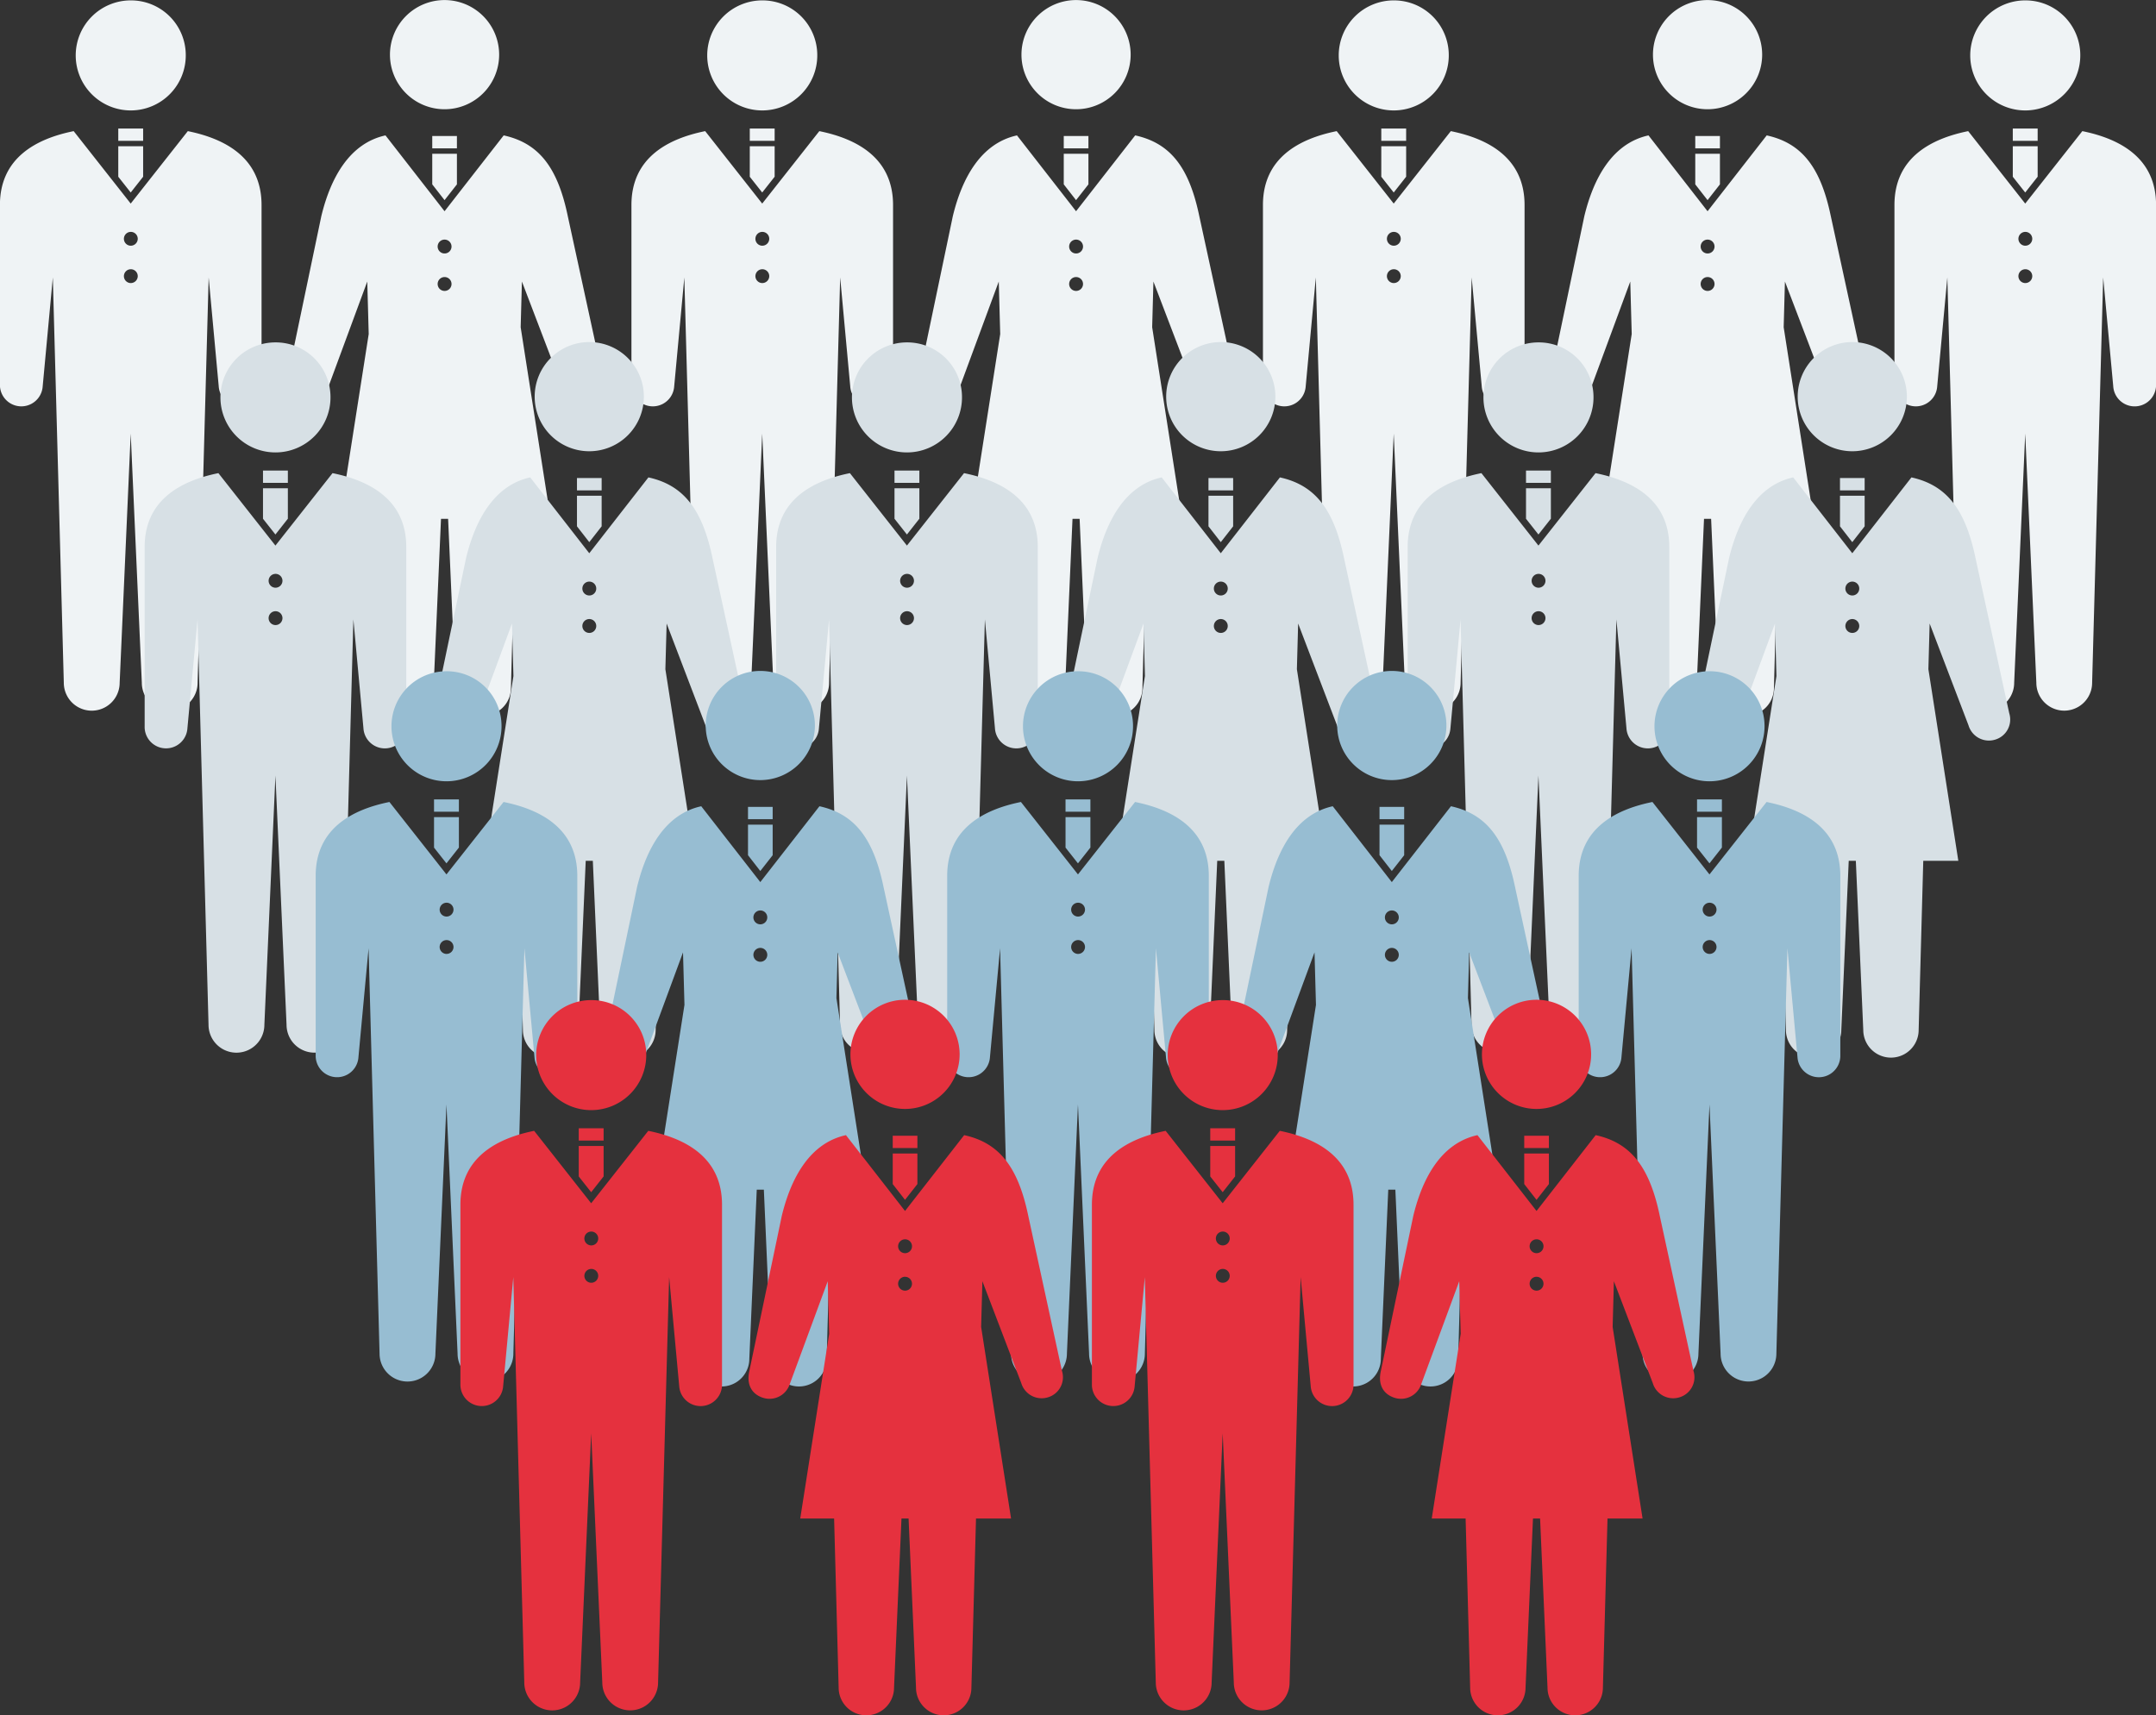
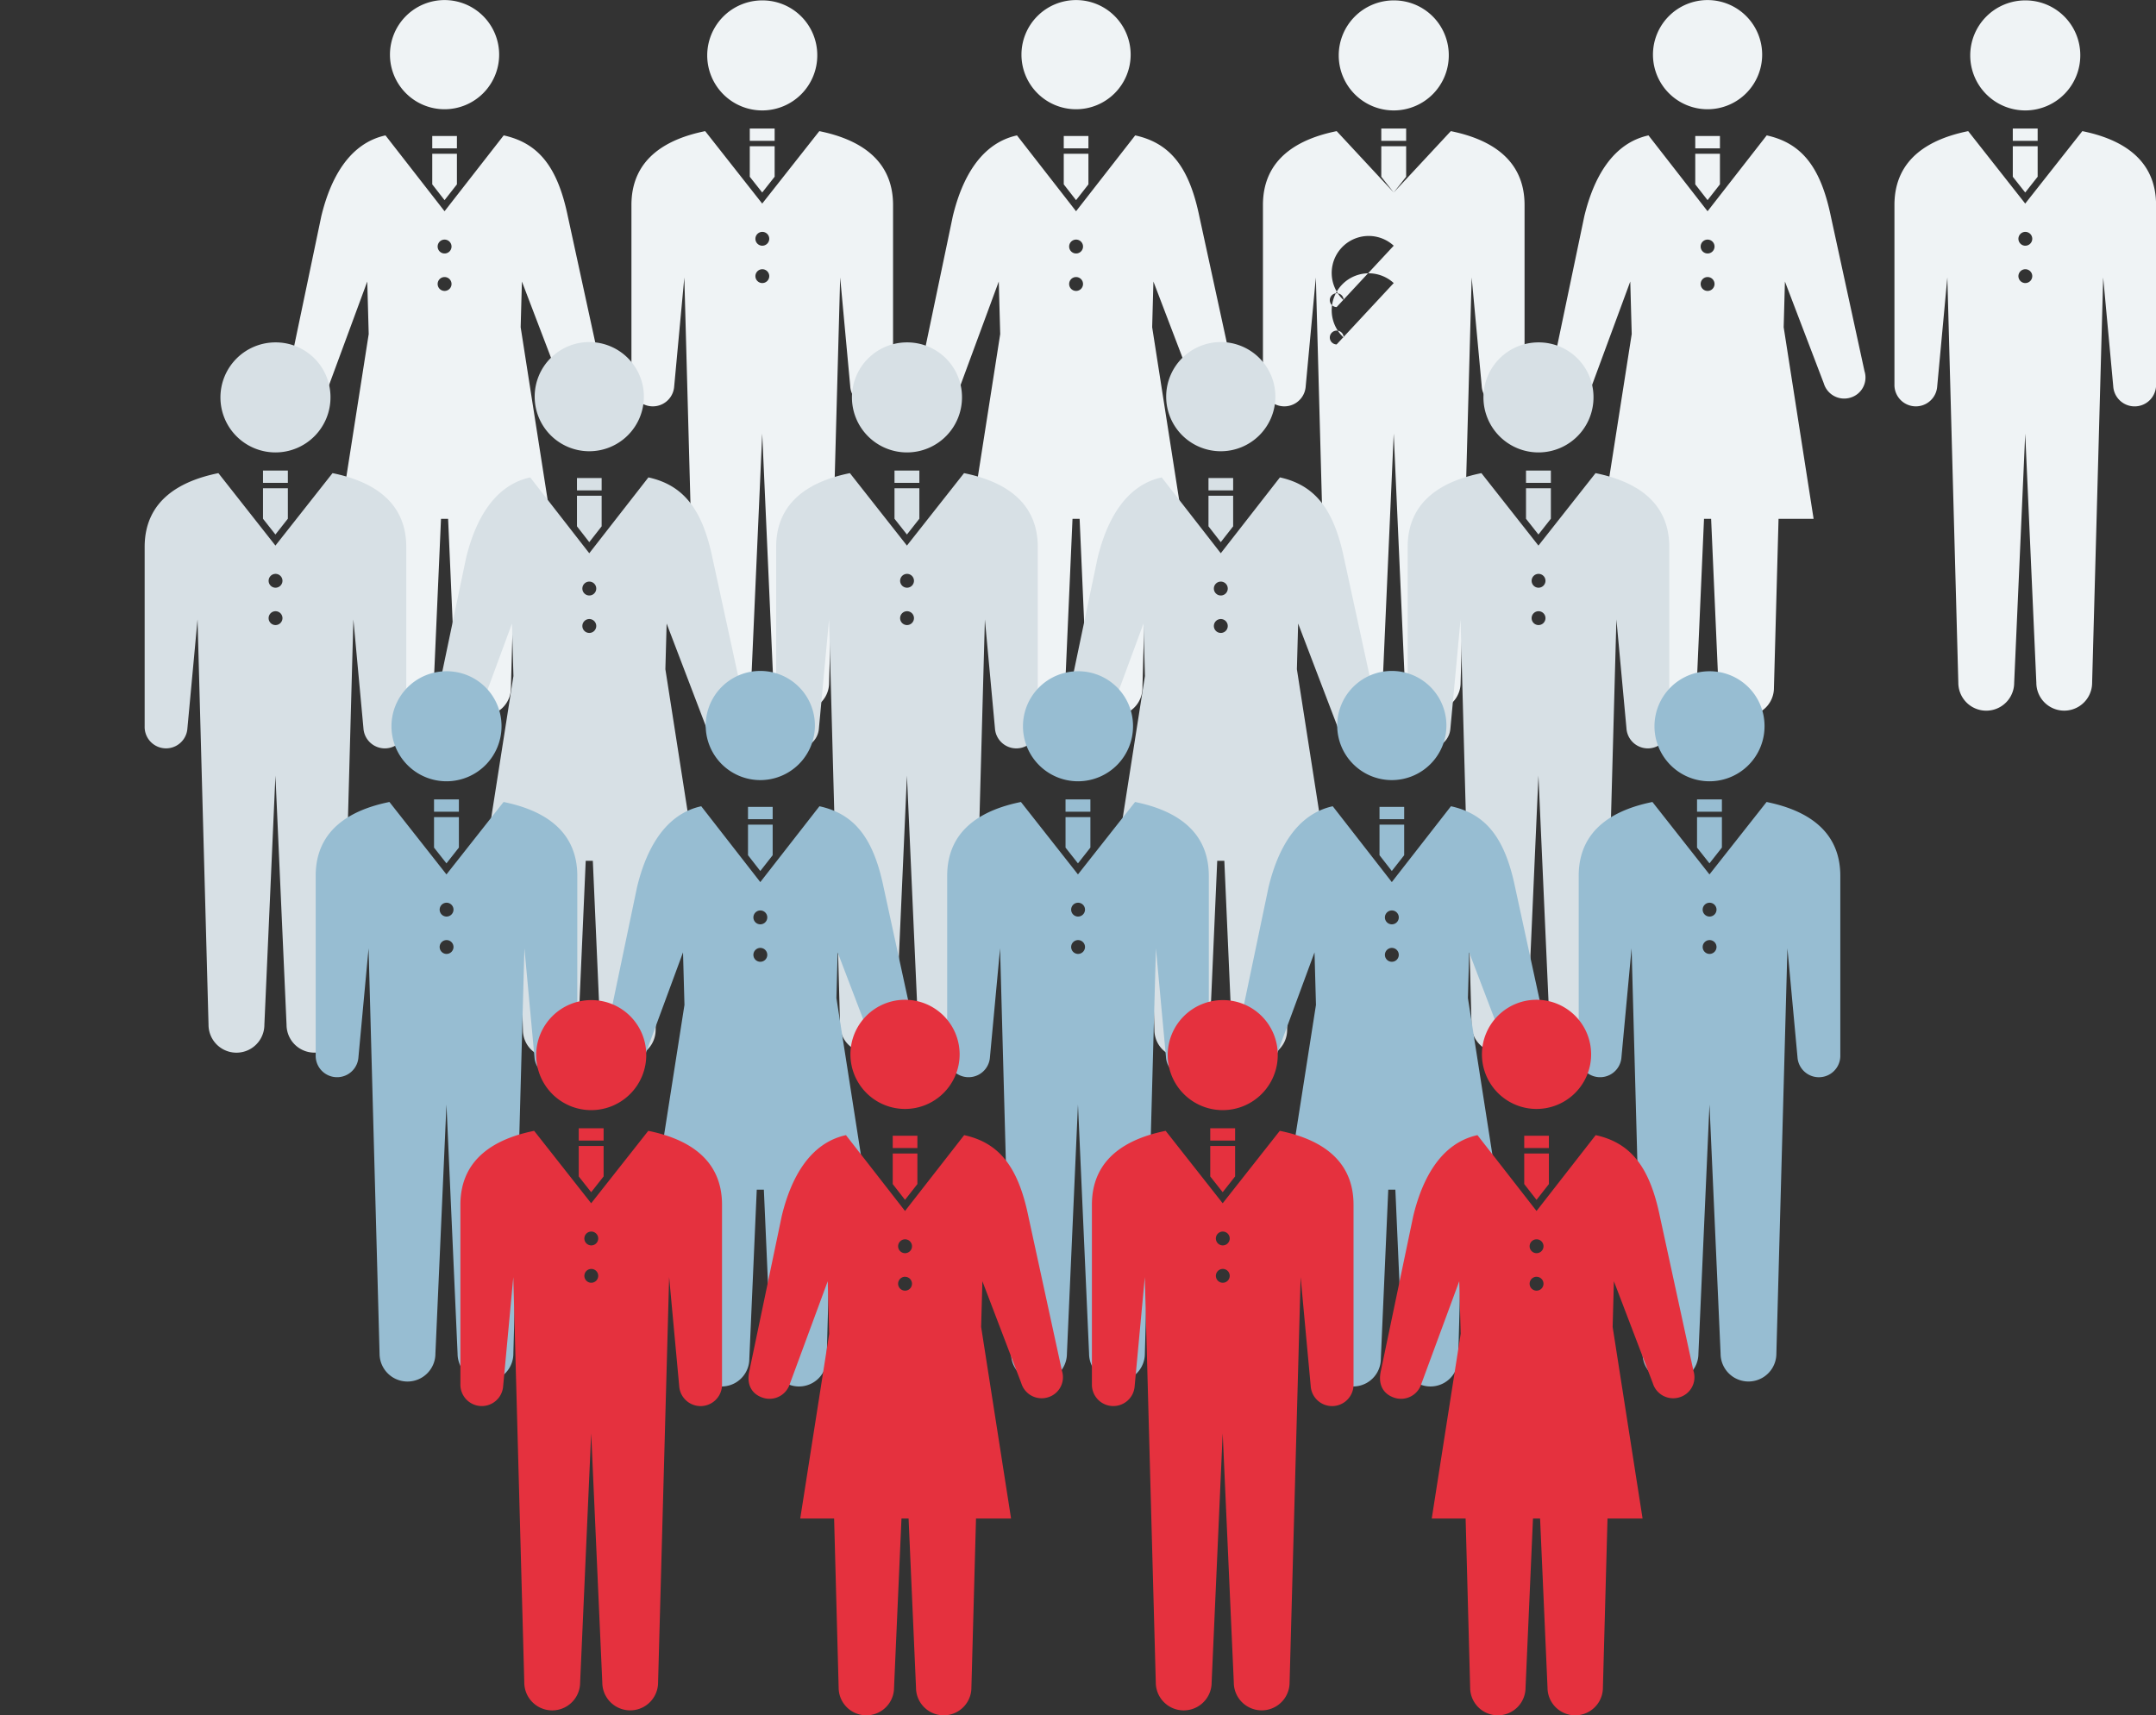
<svg xmlns="http://www.w3.org/2000/svg" id="img02.svg" width="327.75" height="260.813" viewBox="0 0 327.75 260.813">
  <rect x="0" y="0" width="327.75" height="260.813" fill="#333333" stroke="none" />
  <defs>
    <style>
      .cls-1 {
        fill: #eff3f5;
      }

      .cls-1, .cls-2, .cls-3, .cls-4 {
        fill-rule: evenodd;
      }

      .cls-2 {
        fill: #d7e0e5;
      }

      .cls-3 {
        fill: #97bdd2;
      }

      .cls-4 {
        fill: #e5313e;
      }
    </style>
  </defs>
  <g id="_4" data-name="4">
-     <path id="M" class="cls-1" d="M1274.58,712.4a8.365,8.365,0,1,1-8.36-8.278A8.324,8.324,0,0,1,1274.58,712.4Zm-6.48,13.078h-3.78v-1.87h3.78v1.87Zm-1.89,7.853,1.89-2.4V726.3h-3.78v4.637Zm8.68-9.33-8.68,11.013L1257.54,724c-5.61,1.135-11.21,4.007-11.21,11.234v27.256a3.254,3.254,0,0,0,6.5.306l1.54-16.554,1.67,61.63a4.245,4.245,0,0,0,8.49,0l1.68-37.89,1.69,37.89a4.24,4.24,0,0,0,8.48,0l1.68-61.63,1.53,16.554a3.259,3.259,0,0,0,6.51-.306V735.238C1286.1,728.011,1280.5,725.139,1274.89,724Zm-8.68,23.1a1.052,1.052,0,1,1,1.07-1.052A1.059,1.059,0,0,1,1266.21,747.1Zm0-5.679a1.052,1.052,0,1,1,1.07-1.052A1.06,1.06,0,0,1,1266.21,741.421Z" transform="translate(-1246.34 -704.062)" />
    <path id="F" class="cls-1" d="M1322.22,712.372a8.3,8.3,0,1,1-8.3-8.3A8.3,8.3,0,0,1,1322.22,712.372Zm-6.42,14.248h-3.75v-1.875h3.75v1.875Zm-1.88,7.874,1.88-2.4v-4.65h-3.75v4.649Zm23.86,26.016-5.12-23.556c-1.52-7.324-4.31-11.115-9.75-12.306l-8.99,11.532-8.98-11.532c-5.44,1.191-8.34,6.406-9.76,12.306l-4.93,23.575c-0.46,2.085.39,3.518,2.09,4.063a3.235,3.235,0,0,0,4.06-2.091l5.77-15.634,0.22,7.986-4.4,28.093h5.15l0.69,25.712a4.21,4.21,0,0,0,8.42,0l1.13-25.712h1.08l1.13,25.712a4.21,4.21,0,1,0,8.42,0l0.7-25.712h5.33l-4.55-29.133,0.19-6.946,5.91,15.485a3.234,3.234,0,0,0,4.02,2.176A3.185,3.185,0,0,0,1337.78,760.51Zm-23.86-20.018a1.055,1.055,0,1,1-1.05,1.054A1.054,1.054,0,0,1,1313.92,740.492Zm0,5.694a1.055,1.055,0,1,1-1.05,1.055A1.055,1.055,0,0,1,1313.92,746.186Z" transform="translate(-1246.34 -704.062)" />
    <path id="M-2" data-name="M" class="cls-1" d="M1370.58,712.4a8.365,8.365,0,1,1-8.36-8.278A8.324,8.324,0,0,1,1370.58,712.4Zm-6.48,13.078h-3.78v-1.87h3.78v1.87Zm-1.89,7.853,1.89-2.4V726.3h-3.78v4.637Zm8.68-9.33-8.68,11.013L1353.54,724c-5.61,1.135-11.21,4.007-11.21,11.234v27.256a3.254,3.254,0,0,0,6.5.306l1.54-16.554,1.67,61.63a4.245,4.245,0,0,0,8.49,0l1.68-37.89,1.69,37.89a4.24,4.24,0,0,0,8.48,0l1.68-61.63,1.53,16.554a3.259,3.259,0,0,0,6.51-.306V735.238C1382.1,728.011,1376.5,725.139,1370.89,724Zm-8.68,23.1a1.052,1.052,0,1,1,1.07-1.052A1.059,1.059,0,0,1,1362.21,747.1Zm0-5.679a1.052,1.052,0,1,1,1.07-1.052A1.06,1.06,0,0,1,1362.21,741.421Z" transform="translate(-1246.34 -704.062)" />
-     <path id="M-3" data-name="M" class="cls-1" d="M1466.58,712.4a8.365,8.365,0,1,1-8.36-8.278A8.324,8.324,0,0,1,1466.58,712.4Zm-6.48,13.078h-3.78v-1.87h3.78v1.87Zm-1.89,7.853,1.89-2.4V726.3h-3.78v4.637Zm8.68-9.33-8.68,11.013L1449.54,724c-5.61,1.135-11.21,4.007-11.21,11.234v27.256a3.254,3.254,0,0,0,6.5.306l1.54-16.554,1.67,61.63a4.245,4.245,0,0,0,8.49,0l1.68-37.89,1.69,37.89a4.24,4.24,0,0,0,8.48,0l1.68-61.63,1.53,16.554a3.259,3.259,0,0,0,6.51-.306V735.238C1478.1,728.011,1472.5,725.139,1466.89,724Zm-8.68,23.1a1.052,1.052,0,1,1,1.07-1.052A1.059,1.059,0,0,1,1458.21,747.1Zm0-5.679a1.052,1.052,0,1,1,1.07-1.052A1.06,1.06,0,0,1,1458.21,741.421Z" transform="translate(-1246.34 -704.062)" />
+     <path id="M-3" data-name="M" class="cls-1" d="M1466.58,712.4a8.365,8.365,0,1,1-8.36-8.278A8.324,8.324,0,0,1,1466.58,712.4Zm-6.48,13.078h-3.78v-1.87h3.78v1.87Zm-1.89,7.853,1.89-2.4V726.3h-3.78v4.637ZL1449.54,724c-5.61,1.135-11.21,4.007-11.21,11.234v27.256a3.254,3.254,0,0,0,6.5.306l1.54-16.554,1.67,61.63a4.245,4.245,0,0,0,8.49,0l1.68-37.89,1.69,37.89a4.24,4.24,0,0,0,8.48,0l1.68-61.63,1.53,16.554a3.259,3.259,0,0,0,6.51-.306V735.238C1478.1,728.011,1472.5,725.139,1466.89,724Zm-8.68,23.1a1.052,1.052,0,1,1,1.07-1.052A1.059,1.059,0,0,1,1458.21,747.1Zm0-5.679a1.052,1.052,0,1,1,1.07-1.052A1.06,1.06,0,0,1,1458.21,741.421Z" transform="translate(-1246.34 -704.062)" />
    <path id="M-4" data-name="M" class="cls-1" d="M1562.58,712.4a8.365,8.365,0,1,1-8.36-8.278A8.324,8.324,0,0,1,1562.58,712.4Zm-6.48,13.078h-3.78v-1.87h3.78v1.87Zm-1.89,7.853,1.89-2.4V726.3h-3.78v4.637Zm8.68-9.33-8.68,11.013L1545.54,724c-5.61,1.135-11.21,4.007-11.21,11.234v27.256a3.254,3.254,0,0,0,6.5.306l1.54-16.554,1.67,61.63a4.245,4.245,0,0,0,8.49,0l1.68-37.89,1.69,37.89a4.24,4.24,0,0,0,8.48,0l1.68-61.63,1.53,16.554a3.259,3.259,0,0,0,6.51-.306V735.238C1574.1,728.011,1568.5,725.139,1562.89,724Zm-8.68,23.1a1.052,1.052,0,1,1,1.07-1.052A1.059,1.059,0,0,1,1554.21,747.1Zm0-5.679a1.052,1.052,0,1,1,1.07-1.052A1.06,1.06,0,0,1,1554.21,741.421Z" transform="translate(-1246.34 -704.062)" />
    <path id="F-2" data-name="F" class="cls-1" d="M1418.22,712.372a8.3,8.3,0,1,1-8.3-8.3A8.3,8.3,0,0,1,1418.22,712.372Zm-6.42,14.248h-3.75v-1.875h3.75v1.875Zm-1.88,7.874,1.88-2.4v-4.65h-3.75v4.649Zm23.86,26.016-5.12-23.556c-1.52-7.324-4.31-11.115-9.75-12.306l-8.99,11.532-8.98-11.532c-5.44,1.191-8.34,6.406-9.76,12.306l-4.93,23.575c-0.46,2.085.39,3.518,2.09,4.063a3.235,3.235,0,0,0,4.06-2.091l5.77-15.634,0.22,7.986-4.4,28.093h5.15l0.69,25.712a4.21,4.21,0,0,0,8.42,0l1.13-25.712h1.08l1.13,25.712a4.21,4.21,0,1,0,8.42,0l0.7-25.712h5.33l-4.55-29.133,0.19-6.946,5.91,15.485a3.234,3.234,0,0,0,4.02,2.176A3.185,3.185,0,0,0,1433.78,760.51Zm-23.86-20.018a1.055,1.055,0,1,1-1.05,1.054A1.054,1.054,0,0,1,1409.92,740.492Zm0,5.694a1.055,1.055,0,1,1-1.05,1.055A1.055,1.055,0,0,1,1409.92,746.186Z" transform="translate(-1246.34 -704.062)" />
    <path id="F-3" data-name="F" class="cls-1" d="M1514.22,712.372a8.3,8.3,0,1,1-8.3-8.3A8.3,8.3,0,0,1,1514.22,712.372Zm-6.42,14.248h-3.75v-1.875h3.75v1.875Zm-1.88,7.874,1.88-2.4v-4.65h-3.75v4.649Zm23.86,26.016-5.12-23.556c-1.52-7.324-4.31-11.115-9.75-12.306l-8.99,11.532-8.98-11.532c-5.44,1.191-8.34,6.406-9.76,12.306l-4.93,23.575c-0.46,2.085.39,3.518,2.09,4.063a3.235,3.235,0,0,0,4.06-2.091l5.77-15.634,0.22,7.986-4.4,28.093h5.15l0.69,25.712a4.21,4.21,0,0,0,8.42,0l1.13-25.712h1.08l1.13,25.712a4.21,4.21,0,1,0,8.42,0l0.7-25.712h5.33l-4.55-29.133,0.19-6.946,5.91,15.485a3.234,3.234,0,0,0,4.02,2.176A3.185,3.185,0,0,0,1529.78,760.51Zm-23.86-20.018a1.055,1.055,0,1,1-1.05,1.054A1.054,1.054,0,0,1,1505.92,740.492Zm0,5.694a1.055,1.055,0,1,1-1.05,1.055A1.055,1.055,0,0,1,1505.92,746.186Z" transform="translate(-1246.34 -704.062)" />
  </g>
  <g id="_3" data-name="3">
    <path id="M-5" data-name="M" class="cls-2" d="M1296.58,764.4a8.365,8.365,0,1,1-8.36-8.279A8.324,8.324,0,0,1,1296.58,764.4Zm-6.48,13.078h-3.78v-1.87h3.78v1.87Zm-1.89,7.853,1.89-2.4V778.3h-3.78v4.636Zm8.68-9.33-8.68,11.013L1279.54,776c-5.61,1.135-11.21,4.008-11.21,11.233v27.257a3.254,3.254,0,0,0,6.5.306l1.54-16.554,1.67,61.63a4.245,4.245,0,0,0,8.49,0l1.68-37.89,1.69,37.89a4.24,4.24,0,0,0,8.48,0l1.68-61.63,1.53,16.554a3.259,3.259,0,0,0,6.51-.306V787.237C1308.1,780.011,1302.5,777.139,1296.89,776Zm-8.68,23.1a1.053,1.053,0,1,1,1.07-1.053A1.06,1.06,0,0,1,1288.21,799.1Zm0-5.68a1.052,1.052,0,1,1,1.07-1.052A1.06,1.06,0,0,1,1288.21,793.421Z" transform="translate(-1246.34 -704.062)" />
    <path id="F-4" data-name="F" class="cls-2" d="M1344.22,764.372a8.3,8.3,0,1,1-8.3-8.3A8.3,8.3,0,0,1,1344.22,764.372Zm-6.42,14.248h-3.75v-1.875h3.75v1.875Zm-1.88,7.873,1.88-2.405V779.44h-3.75v4.648Zm23.86,26.017-5.12-23.556c-1.52-7.324-4.31-11.115-9.75-12.306l-8.99,11.532-8.98-11.532c-5.44,1.191-8.34,6.406-9.76,12.306l-4.93,23.575c-0.46,2.085.39,3.518,2.09,4.063a3.235,3.235,0,0,0,4.06-2.091l5.77-15.634,0.22,7.986-4.4,28.093h5.15l0.69,25.712a4.21,4.21,0,0,0,8.42,0l1.13-25.712h1.08l1.13,25.712a4.21,4.21,0,1,0,8.42,0l0.7-25.712h5.33l-4.55-29.133,0.19-6.946,5.91,15.485a3.234,3.234,0,0,0,4.02,2.176A3.185,3.185,0,0,0,1359.78,812.51Zm-23.86-20.018a1.055,1.055,0,1,1-1.05,1.054A1.054,1.054,0,0,1,1335.92,792.492Zm0,5.694a1.055,1.055,0,1,1-1.05,1.054A1.055,1.055,0,0,1,1335.92,798.186Z" transform="translate(-1246.34 -704.062)" />
    <path id="M-6" data-name="M" class="cls-2" d="M1392.58,764.4a8.365,8.365,0,1,1-8.36-8.279A8.324,8.324,0,0,1,1392.58,764.4Zm-6.48,13.078h-3.78v-1.87h3.78v1.87Zm-1.89,7.853,1.89-2.4V778.3h-3.78v4.636Zm8.68-9.33-8.68,11.013L1375.54,776c-5.61,1.135-11.21,4.008-11.21,11.233v27.257a3.254,3.254,0,0,0,6.5.306l1.54-16.554,1.67,61.63a4.245,4.245,0,0,0,8.49,0l1.68-37.89,1.69,37.89a4.24,4.24,0,0,0,8.48,0l1.68-61.63,1.53,16.554a3.259,3.259,0,0,0,6.51-.306V787.237C1404.1,780.011,1398.5,777.139,1392.89,776Zm-8.68,23.1a1.053,1.053,0,1,1,1.07-1.053A1.06,1.06,0,0,1,1384.21,799.1Zm0-5.68a1.052,1.052,0,1,1,1.07-1.052A1.06,1.06,0,0,1,1384.21,793.421Z" transform="translate(-1246.34 -704.062)" />
    <path id="M-7" data-name="M" class="cls-2" d="M1488.58,764.4a8.365,8.365,0,1,1-8.36-8.279A8.324,8.324,0,0,1,1488.58,764.4Zm-6.48,13.078h-3.78v-1.87h3.78v1.87Zm-1.89,7.853,1.89-2.4V778.3h-3.78v4.636Zm8.68-9.33-8.68,11.013L1471.54,776c-5.61,1.135-11.21,4.008-11.21,11.233v27.257a3.254,3.254,0,0,0,6.5.306l1.54-16.554,1.67,61.63a4.245,4.245,0,0,0,8.49,0l1.68-37.89,1.69,37.89a4.24,4.24,0,0,0,8.48,0l1.68-61.63,1.53,16.554a3.259,3.259,0,0,0,6.51-.306V787.237C1500.1,780.011,1494.5,777.139,1488.89,776Zm-8.68,23.1a1.053,1.053,0,1,1,1.07-1.053A1.06,1.06,0,0,1,1480.21,799.1Zm0-5.68a1.052,1.052,0,1,1,1.07-1.052A1.06,1.06,0,0,1,1480.21,793.421Z" transform="translate(-1246.34 -704.062)" />
    <path id="F-5" data-name="F" class="cls-2" d="M1440.22,764.372a8.3,8.3,0,1,1-8.3-8.3A8.3,8.3,0,0,1,1440.22,764.372Zm-6.42,14.248h-3.75v-1.875h3.75v1.875Zm-1.88,7.873,1.88-2.405V779.44h-3.75v4.648Zm23.86,26.017-5.12-23.556c-1.52-7.324-4.31-11.115-9.75-12.306l-8.99,11.532-8.98-11.532c-5.44,1.191-8.34,6.406-9.76,12.306l-4.93,23.575c-0.46,2.085.39,3.518,2.09,4.063a3.235,3.235,0,0,0,4.06-2.091l5.77-15.634,0.22,7.986-4.4,28.093h5.15l0.69,25.712a4.21,4.21,0,0,0,8.42,0l1.13-25.712h1.08l1.13,25.712a4.21,4.21,0,1,0,8.42,0l0.7-25.712h5.33l-4.55-29.133,0.19-6.946,5.91,15.485a3.234,3.234,0,0,0,4.02,2.176A3.185,3.185,0,0,0,1455.78,812.51Zm-23.86-20.018a1.055,1.055,0,1,1-1.05,1.054A1.054,1.054,0,0,1,1431.92,792.492Zm0,5.694a1.055,1.055,0,1,1-1.05,1.054A1.055,1.055,0,0,1,1431.92,798.186Z" transform="translate(-1246.34 -704.062)" />
-     <path id="F-6" data-name="F" class="cls-2" d="M1536.22,764.372a8.3,8.3,0,1,1-8.3-8.3A8.3,8.3,0,0,1,1536.22,764.372Zm-6.42,14.248h-3.75v-1.875h3.75v1.875Zm-1.88,7.873,1.88-2.405V779.44h-3.75v4.648Zm23.86,26.017-5.12-23.556c-1.52-7.324-4.31-11.115-9.75-12.306l-8.99,11.532-8.98-11.532c-5.44,1.191-8.34,6.406-9.76,12.306l-4.93,23.575c-0.46,2.085.39,3.518,2.09,4.063a3.235,3.235,0,0,0,4.06-2.091l5.77-15.634,0.22,7.986-4.4,28.093h5.15l0.69,25.712a4.21,4.21,0,0,0,8.42,0l1.13-25.712h1.08l1.13,25.712a4.21,4.21,0,1,0,8.42,0l0.7-25.712h5.33l-4.55-29.133,0.19-6.946,5.91,15.485a3.234,3.234,0,0,0,4.02,2.176A3.185,3.185,0,0,0,1551.78,812.51Zm-23.86-20.018a1.055,1.055,0,1,1-1.05,1.054A1.061,1.061,0,0,1,1527.92,792.492Zm0,5.694a1.055,1.055,0,1,1-1.05,1.054A1.061,1.061,0,0,1,1527.92,798.186Z" transform="translate(-1246.34 -704.062)" />
  </g>
  <g id="_2" data-name="2">
    <path id="M-8" data-name="M" class="cls-3" d="M1322.58,814.4a8.365,8.365,0,1,1-8.36-8.278A8.324,8.324,0,0,1,1322.58,814.4Zm-6.48,13.078h-3.78v-1.87h3.78v1.87Zm-1.89,7.853,1.89-2.4V828.3h-3.78v4.637Zm8.68-9.33-8.68,11.012L1305.54,826c-5.61,1.135-11.21,4.008-11.21,11.234v27.256a3.254,3.254,0,0,0,6.5.306l1.54-16.554,1.67,61.63a4.245,4.245,0,0,0,8.49,0l1.68-37.89,1.69,37.89a4.24,4.24,0,0,0,8.48,0l1.68-61.63,1.53,16.554a3.259,3.259,0,0,0,6.51-.306V837.238C1334.1,830.011,1328.5,827.139,1322.89,826Zm-8.68,23.1a1.052,1.052,0,1,1,1.07-1.052A1.059,1.059,0,0,1,1314.21,849.1Zm0-5.68a1.052,1.052,0,1,1,1.07-1.051A1.059,1.059,0,0,1,1314.21,843.42Z" transform="translate(-1246.34 -704.062)" />
    <path id="F-7" data-name="F" class="cls-3" d="M1370.22,814.372a8.3,8.3,0,1,1-8.3-8.3A8.3,8.3,0,0,1,1370.22,814.372Zm-6.42,14.247h-3.75v-1.874h3.75v1.874Zm-1.88,7.875,1.88-2.4v-4.65h-3.75v4.649Zm23.86,26.016-5.12-23.556c-1.52-7.324-4.31-11.115-9.75-12.306l-8.99,11.532-8.98-11.532c-5.44,1.191-8.34,6.406-9.76,12.306l-4.93,23.575c-0.46,2.085.39,3.518,2.09,4.063a3.235,3.235,0,0,0,4.06-2.091l5.77-15.634,0.22,7.986-4.4,28.093h5.15l0.69,25.712a4.21,4.21,0,0,0,8.42,0l1.13-25.712h1.08l1.13,25.712a4.21,4.21,0,1,0,8.42,0l0.7-25.712h5.33l-4.55-29.133,0.19-6.946,5.91,15.485a3.234,3.234,0,0,0,4.02,2.176A3.185,3.185,0,0,0,1385.78,862.51Zm-23.86-20.018a1.055,1.055,0,1,1-1.05,1.054A1.061,1.061,0,0,1,1361.92,842.492Zm0,5.694a1.055,1.055,0,1,1-1.05,1.055A1.061,1.061,0,0,1,1361.92,848.186Z" transform="translate(-1246.34 -704.062)" />
    <path id="M-9" data-name="M" class="cls-3" d="M1418.58,814.4a8.365,8.365,0,1,1-8.36-8.278A8.324,8.324,0,0,1,1418.58,814.4Zm-6.48,13.078h-3.78v-1.87h3.78v1.87Zm-1.89,7.853,1.89-2.4V828.3h-3.78v4.637Zm8.68-9.33-8.68,11.012L1401.54,826c-5.61,1.135-11.21,4.008-11.21,11.234v27.256a3.254,3.254,0,0,0,6.5.306l1.54-16.554,1.67,61.63a4.245,4.245,0,0,0,8.49,0l1.68-37.89,1.69,37.89a4.24,4.24,0,0,0,8.48,0l1.68-61.63,1.53,16.554a3.259,3.259,0,0,0,6.51-.306V837.238C1430.1,830.011,1424.5,827.139,1418.89,826Zm-8.68,23.1a1.052,1.052,0,1,1,1.07-1.052A1.059,1.059,0,0,1,1410.21,849.1Zm0-5.68a1.052,1.052,0,1,1,1.07-1.051A1.059,1.059,0,0,1,1410.21,843.42Z" transform="translate(-1246.34 -704.062)" />
    <path id="M-10" data-name="M" class="cls-3" d="M1514.58,814.4a8.365,8.365,0,1,1-8.36-8.278A8.324,8.324,0,0,1,1514.58,814.4Zm-6.48,13.078h-3.78v-1.87h3.78v1.87Zm-1.89,7.853,1.89-2.4V828.3h-3.78v4.637Zm8.68-9.33-8.68,11.012L1497.54,826c-5.61,1.135-11.21,4.008-11.21,11.234v27.256a3.254,3.254,0,0,0,6.5.306l1.54-16.554,1.67,61.63a4.245,4.245,0,0,0,8.49,0l1.68-37.89,1.69,37.89a4.24,4.24,0,0,0,8.48,0l1.68-61.63,1.53,16.554a3.259,3.259,0,0,0,6.51-.306V837.238C1526.1,830.011,1520.5,827.139,1514.89,826Zm-8.68,23.1a1.052,1.052,0,1,1,1.07-1.052A1.059,1.059,0,0,1,1506.21,849.1Zm0-5.68a1.052,1.052,0,1,1,1.07-1.051A1.059,1.059,0,0,1,1506.21,843.42Z" transform="translate(-1246.34 -704.062)" />
    <path id="F-8" data-name="F" class="cls-3" d="M1466.22,814.372a8.3,8.3,0,1,1-8.3-8.3A8.3,8.3,0,0,1,1466.22,814.372Zm-6.42,14.247h-3.75v-1.874h3.75v1.874Zm-1.88,7.875,1.88-2.4v-4.65h-3.75v4.649Zm23.86,26.016-5.12-23.556c-1.52-7.324-4.31-11.115-9.75-12.306l-8.99,11.532-8.98-11.532c-5.44,1.191-8.34,6.406-9.76,12.306l-4.93,23.575c-0.46,2.085.39,3.518,2.09,4.063a3.235,3.235,0,0,0,4.06-2.091l5.77-15.634,0.22,7.986-4.4,28.093h5.15l0.69,25.712a4.21,4.21,0,0,0,8.42,0l1.13-25.712h1.08l1.13,25.712a4.21,4.21,0,1,0,8.42,0l0.7-25.712h5.33l-4.55-29.133,0.19-6.946,5.91,15.485a3.234,3.234,0,0,0,4.02,2.176A3.185,3.185,0,0,0,1481.78,862.51Zm-23.86-20.018a1.055,1.055,0,1,1-1.05,1.054A1.061,1.061,0,0,1,1457.92,842.492Zm0,5.694a1.055,1.055,0,1,1-1.05,1.055A1.061,1.061,0,0,1,1457.92,848.186Z" transform="translate(-1246.34 -704.062)" />
  </g>
  <g id="_1" data-name="1">
    <path id="M-11" data-name="M" class="cls-4" d="M1344.58,864.4a8.365,8.365,0,1,1-8.36-8.278A8.324,8.324,0,0,1,1344.58,864.4Zm-6.48,13.078h-3.78v-1.87h3.78v1.87Zm-1.89,7.853,1.89-2.4V878.3h-3.78v4.637Zm8.68-9.331-8.68,11.014L1327.54,876c-5.61,1.136-11.21,4.009-11.21,11.235v27.256a3.254,3.254,0,0,0,6.5.306l1.54-16.554,1.67,61.63a4.245,4.245,0,0,0,8.49,0l1.68-37.889,1.69,37.889a4.24,4.24,0,0,0,8.48,0l1.68-61.63,1.53,16.554a3.259,3.259,0,0,0,6.51-.306V887.238C1356.1,880.011,1350.5,877.139,1344.89,876Zm-8.68,23.1a1.052,1.052,0,1,1,1.07-1.052A1.059,1.059,0,0,1,1336.21,899.1Zm0-5.679a1.053,1.053,0,1,1,1.07-1.052A1.06,1.06,0,0,1,1336.21,893.421Z" transform="translate(-1246.34 -704.062)" />
    <path id="F-9" data-name="F" class="cls-4" d="M1392.22,864.372a8.3,8.3,0,1,1-8.3-8.3A8.3,8.3,0,0,1,1392.22,864.372Zm-6.42,14.248h-3.75v-1.875h3.75v1.875Zm-1.88,7.874,1.88-2.4v-4.65h-3.75v4.649Zm23.86,26.016-5.12-23.556c-1.52-7.324-4.31-11.115-9.75-12.3l-8.99,11.531-8.98-11.531c-5.44,1.19-8.34,6.406-9.76,12.3l-4.93,23.575c-0.46,2.085.39,3.518,2.09,4.063a3.235,3.235,0,0,0,4.06-2.091l5.77-15.634,0.22,7.986-4.4,28.093h5.15l0.69,25.712a4.21,4.21,0,0,0,8.42,0l1.13-25.712h1.08l1.13,25.712a4.21,4.21,0,1,0,8.42,0l0.7-25.712h5.33l-4.55-29.133,0.19-6.946,5.91,15.485a3.234,3.234,0,0,0,4.02,2.176A3.185,3.185,0,0,0,1407.78,912.51Zm-23.86-20.018a1.055,1.055,0,1,1-1.05,1.054A1.061,1.061,0,0,1,1383.92,892.492Zm0,5.7a1.054,1.054,0,1,1-1.05,1.054A1.061,1.061,0,0,1,1383.92,898.187Z" transform="translate(-1246.34 -704.062)" />
    <path id="M-12" data-name="M" class="cls-4" d="M1440.58,864.4a8.365,8.365,0,1,1-8.36-8.278A8.324,8.324,0,0,1,1440.58,864.4Zm-6.48,13.078h-3.78v-1.87h3.78v1.87Zm-1.89,7.853,1.89-2.4V878.3h-3.78v4.637Zm8.68-9.331-8.68,11.014L1423.54,876c-5.61,1.136-11.21,4.009-11.21,11.235v27.256a3.254,3.254,0,0,0,6.5.306l1.54-16.554,1.67,61.63a4.245,4.245,0,0,0,8.49,0l1.68-37.889,1.69,37.889a4.24,4.24,0,0,0,8.48,0l1.68-61.63,1.53,16.554a3.259,3.259,0,0,0,6.51-.306V887.238C1452.1,880.011,1446.5,877.139,1440.89,876Zm-8.68,23.1a1.052,1.052,0,1,1,1.07-1.052A1.059,1.059,0,0,1,1432.21,899.1Zm0-5.679a1.053,1.053,0,1,1,1.07-1.052A1.06,1.06,0,0,1,1432.21,893.421Z" transform="translate(-1246.34 -704.062)" />
    <path id="F-10" data-name="F" class="cls-4" d="M1488.22,864.372a8.3,8.3,0,1,1-8.3-8.3A8.3,8.3,0,0,1,1488.22,864.372Zm-6.42,14.248h-3.75v-1.875h3.75v1.875Zm-1.88,7.874,1.88-2.4v-4.65h-3.75v4.649Zm23.86,26.016-5.12-23.556c-1.52-7.324-4.31-11.115-9.75-12.3l-8.99,11.531-8.98-11.531c-5.44,1.19-8.34,6.406-9.76,12.3l-4.93,23.575c-0.46,2.085.39,3.518,2.09,4.063a3.235,3.235,0,0,0,4.06-2.091l5.77-15.634,0.22,7.986-4.4,28.093h5.15l0.69,25.712a4.21,4.21,0,0,0,8.42,0l1.13-25.712h1.08l1.13,25.712a4.21,4.21,0,1,0,8.42,0l0.7-25.712h5.33l-4.55-29.133,0.19-6.946,5.91,15.485a3.234,3.234,0,0,0,4.02,2.176A3.185,3.185,0,0,0,1503.78,912.51Zm-23.86-20.018a1.055,1.055,0,1,1-1.05,1.054A1.061,1.061,0,0,1,1479.92,892.492Zm0,5.7a1.054,1.054,0,1,1-1.05,1.054A1.061,1.061,0,0,1,1479.92,898.187Z" transform="translate(-1246.34 -704.062)" />
  </g>
</svg>